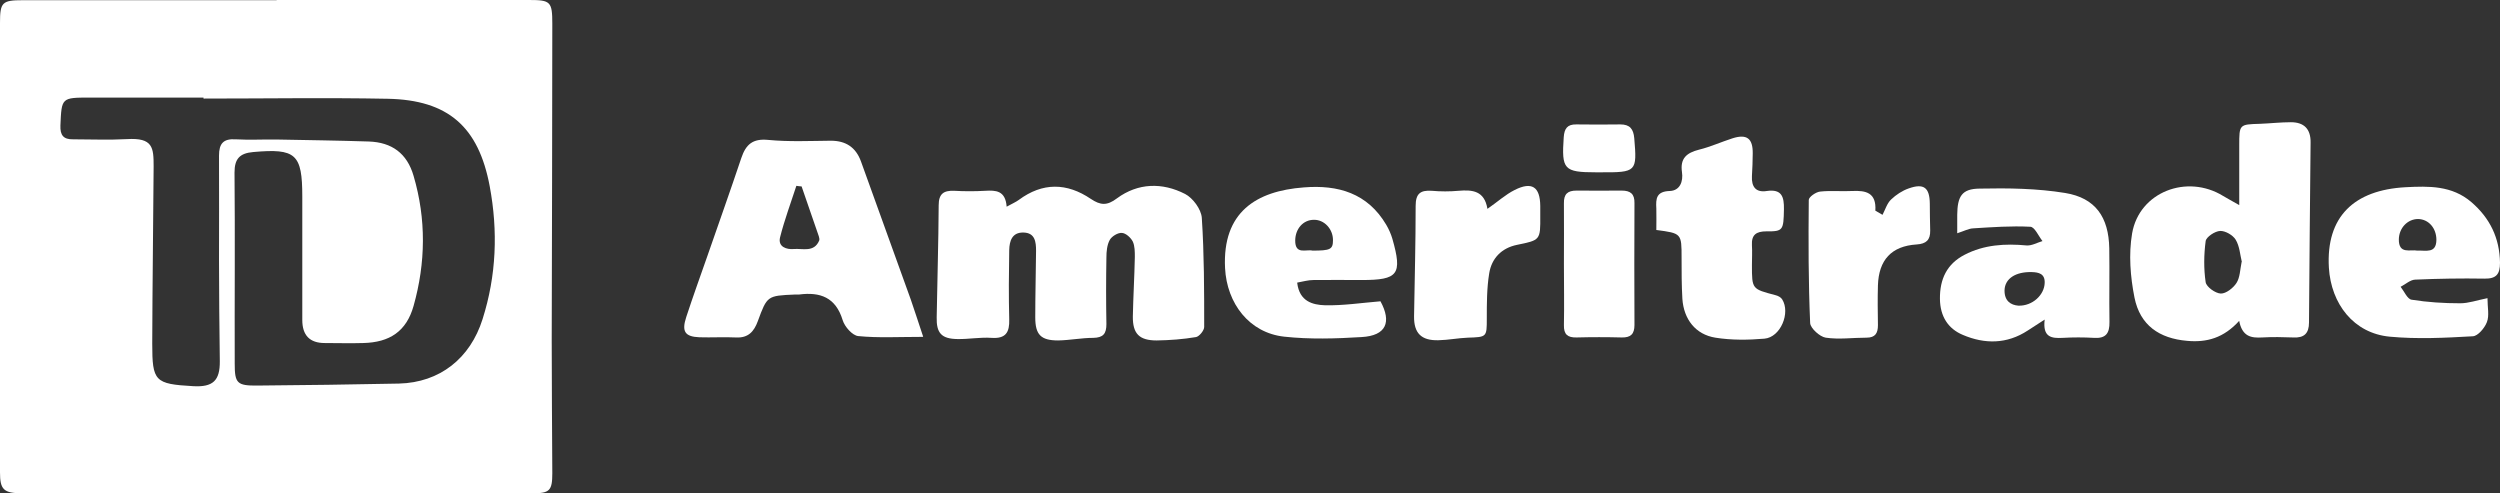
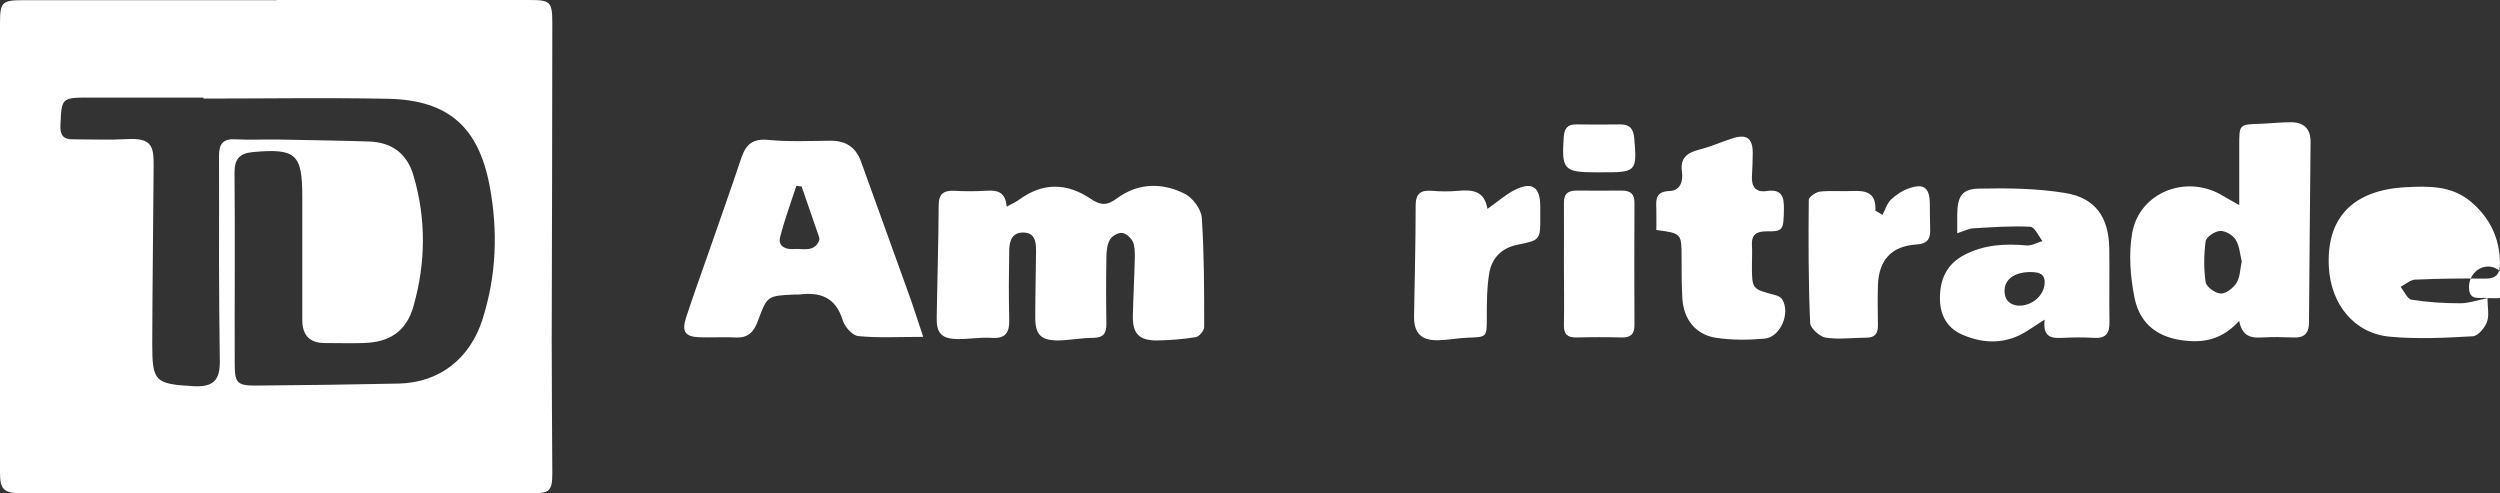
<svg xmlns="http://www.w3.org/2000/svg" id="Layer_2" data-name="Layer 2" viewBox="0 0 125.79 24.82">
  <rect x="0" y="0" width="125.79" height="24.82" fill="#333333" stroke="none" />
  <defs>
    <style>
      .cls-1 {
        fill: #fff;
      }
    </style>
  </defs>
  <g id="Layer_1-2" data-name="Layer 1">
    <g>
      <path class="cls-1" d="m13.92,0C18.16,0,22.39,0,26.62,0c1.08,0,1.17.08,1.17,1.19,0,5.3-.02,10.61-.03,15.91,0,2.24.02,4.47.03,6.71,0,.87-.13,1.01-.98,1.01-8.56,0-17.12,0-25.69,0C.18,24.82,0,24.63,0,23.77,0,16.23,0,8.69,0,1.15,0,.11.11.01,1.15.01c4.26,0,8.51,0,12.77,0,0,0,0,0,0-.01Zm-3.68,4.96s0-.04,0-.05c-1.9,0-3.81,0-5.71,0-1.44,0-1.43,0-1.49,1.4-.02.49.15.71.64.7.9,0,1.81.04,2.71-.01,1.31-.08,1.34.43,1.34,1.37-.02,2.97-.06,5.94-.07,8.92,0,1.9.13,2.03,2.05,2.14,1.01.06,1.36-.28,1.35-1.26-.02-1.69-.04-3.38-.04-5.06,0-1.76.01-3.52,0-5.28,0-.61.22-.86.84-.82.69.04,1.38,0,2.07.01,1.54.03,3.09.05,4.63.1,1.15.04,1.92.59,2.25,1.73.64,2.18.61,4.37,0,6.54-.36,1.28-1.2,1.84-2.54,1.87-.64.02-1.28,0-1.93,0q-1.13,0-1.13-1.16c0-2.07,0-4.14,0-6.21,0-2.15-.33-2.43-2.47-2.24-.68.06-.94.34-.94,1.03.03,3.21,0,6.42.01,9.63,0,.97.12,1.1,1.13,1.09,2.38-.02,4.75-.05,7.13-.1,2.06-.05,3.59-1.27,4.21-3.24.7-2.2.78-4.44.36-6.69-.56-2.99-2.09-4.34-5.13-4.4-3.09-.06-6.18-.01-9.26-.01Z" />
      <path class="cls-1" d="m50.65,10.4c.29-.16.46-.23.61-.34,1.2-.89,2.42-.87,3.63-.05.48.32.81.35,1.31-.03,1.06-.78,2.28-.81,3.43-.22.39.2.81.77.84,1.2.12,1.82.12,3.66.12,5.49,0,.18-.25.48-.41.51-.65.11-1.32.16-1.98.17-.88,0-1.21-.34-1.2-1.21.02-1,.08-1.99.1-2.99,0-.26,0-.55-.1-.77-.1-.2-.35-.43-.55-.44-.2-.02-.51.17-.61.35-.14.25-.17.59-.17.89-.02,1.12-.02,2.24,0,3.35,0,.48-.16.68-.66.69-.59,0-1.18.12-1.77.13-.87,0-1.15-.29-1.15-1.16,0-1.12.03-2.23.04-3.35,0-.45-.05-.91-.64-.92-.57-.01-.7.43-.71.88-.02,1.16-.03,2.33,0,3.49.02.65-.17.98-.89.93-.57-.04-1.14.07-1.71.06-.81-.01-1.07-.3-1.05-1.1.03-1.88.09-3.75.1-5.63,0-.58.25-.75.78-.73.52.03,1.04.03,1.56,0,.53-.03,1.02-.02,1.08.8Z" />
      <path class="cls-1" d="m46.42,16.95c-1.22,0-2.24.06-3.24-.04-.29-.03-.68-.47-.78-.8-.35-1.15-1.13-1.43-2.2-1.29-.07,0-.14,0-.21,0-1.38.06-1.39.06-1.86,1.34-.19.52-.48.85-1.09.82-.62-.03-1.24.01-1.85-.01-.73-.03-.9-.29-.66-1.02.34-1.04.71-2.06,1.07-3.09.57-1.64,1.15-3.27,1.7-4.91.23-.68.57-.99,1.36-.91,1.04.1,2.09.05,3.14.04.76,0,1.26.33,1.52,1.04.83,2.32,1.68,4.64,2.51,6.96.2.57.38,1.15.62,1.86Zm-6.09-7.57c-.09,0-.17-.02-.26-.03-.28.86-.6,1.72-.82,2.59-.12.49.34.62.68.59.45-.04,1.03.19,1.29-.43.02-.06,0-.14-.02-.21-.29-.84-.58-1.68-.87-2.52Z" />
      <path class="cls-1" d="m112.68,16.13c-.79.88-1.65,1.11-2.63,1.02-1.41-.12-2.37-.79-2.65-2.17-.21-1.05-.3-2.19-.12-3.24.36-2.08,2.76-3,4.58-1.88.21.13.43.24.81.46,0-1.11,0-2.05,0-3,0-1.06,0-1.06,1.04-1.09.52-.02,1.04-.08,1.56-.08.66,0,1,.34.99,1.02-.03,3.02-.06,6.04-.08,9.06,0,.54-.24.78-.79.75-.52-.02-1.05-.03-1.57,0-.54.03-1.01-.03-1.16-.87Zm.12-2.95c-.09-.37-.11-.79-.31-1.12-.14-.23-.52-.45-.78-.44-.26.01-.7.3-.73.51-.09.68-.1,1.39,0,2.07.04.24.49.56.76.57.26.01.63-.28.79-.53.18-.28.18-.67.26-1.06Z" />
      <path class="cls-1" d="m98.48,11.74c0-.41,0-.67,0-.93.01-.93.23-1.31,1.12-1.32,1.44-.03,2.9-.01,4.31.22,1.53.25,2.19,1.22,2.22,2.78.02,1.24-.01,2.47.01,3.71.01.57-.18.84-.78.8-.52-.03-1.05-.03-1.57,0-.56.03-1.02-.02-.91-.92-.36.23-.61.39-.85.55-1.05.69-2.17.69-3.27.22-.74-.31-1.14-.93-1.15-1.81-.01-1,.35-1.76,1.24-2.22.98-.51,2.04-.57,3.12-.47.26.02.53-.14.8-.22-.2-.25-.39-.71-.61-.72-.96-.05-1.92.02-2.88.08-.22.01-.44.13-.81.25Zm3.08,3.64c.71.02,1.3-.54,1.32-1.14.02-.47-.3-.54-.65-.55-.82-.02-1.35.33-1.37.91-.01.54.31.75.7.78Z" />
-       <path class="cls-1" d="m65.27,14.23c.11.94.78,1.11,1.4,1.13.91.02,1.83-.12,2.79-.2.57,1.05.29,1.73-.95,1.8-1.29.08-2.61.12-3.89-.02-1.76-.19-2.89-1.67-2.98-3.45-.14-2.82,1.57-3.88,3.96-4.06,1.73-.14,3.21.29,4.15,1.88.13.22.24.47.31.71.51,1.79.29,2.07-1.54,2.07-.81,0-1.62-.01-2.43,0-.27,0-.54.08-.82.13Zm.76-1.62c.91,0,1.04-.06,1.04-.53,0-.56-.44-1.03-.96-1.02-.54,0-.93.45-.94,1.03-.01.75.56.44.87.52Z" />
-       <path class="cls-1" d="m125.16,15c0,.47.1.88-.03,1.21-.11.29-.45.7-.71.71-1.39.08-2.8.15-4.18.02-1.81-.17-2.95-1.65-3.06-3.47-.15-2.57,1.27-3.91,3.86-4.05,1.17-.06,2.33-.09,3.31.75.94.81,1.42,1.81,1.44,3.05,0,.57-.18.81-.78.8-1.16-.02-2.33,0-3.49.05-.25.01-.49.24-.73.36.18.23.34.62.55.65.81.13,1.63.18,2.45.18.42,0,.83-.15,1.38-.26Zm-3.53-2.39c.44-.02.95.16.96-.54,0-.59-.39-1.04-.92-1.05-.53,0-.96.45-.97,1.02-.01.77.58.5.93.57Z" />
+       <path class="cls-1" d="m125.16,15c0,.47.1.88-.03,1.21-.11.29-.45.7-.71.71-1.39.08-2.8.15-4.18.02-1.81-.17-2.95-1.65-3.06-3.47-.15-2.57,1.27-3.91,3.86-4.05,1.17-.06,2.33-.09,3.31.75.94.81,1.42,1.81,1.44,3.05,0,.57-.18.81-.78.8-1.16-.02-2.33,0-3.49.05-.25.01-.49.24-.73.36.18.23.34.62.55.65.81.13,1.63.18,2.45.18.42,0,.83-.15,1.38-.26Zc.44-.02.95.16.96-.54,0-.59-.39-1.04-.92-1.05-.53,0-.96.45-.97,1.02-.01.77.58.5.93.57Z" />
      <path class="cls-1" d="m83.34,11.58c0-.39.01-.74,0-1.09-.03-.5,0-.86.68-.88.51-.02.68-.48.61-.95-.1-.69.23-.97.86-1.13.57-.14,1.12-.39,1.68-.57.72-.23,1.03,0,1.02.76,0,.38-.02.76-.04,1.14-.03.54.2.84.75.75.76-.11.87.3.86.92-.02,1.05-.04,1.12-.88,1.11-.51,0-.76.17-.73.7.02.33,0,.66,0,1,0,1.21,0,1.2,1.18,1.51.13.03.28.11.34.21.43.68-.08,1.91-.89,1.98-.82.07-1.66.08-2.47-.05-1-.16-1.59-.93-1.66-1.95-.04-.69-.04-1.38-.04-2.07,0-1.23,0-1.23-1.28-1.4Z" />
      <path class="cls-1" d="m74.84,10.51c.52-.36.91-.72,1.37-.95.87-.44,1.28-.16,1.29.8,0,.17,0,.33,0,.5.01,1.23,0,1.22-1.17,1.46-.78.16-1.28.68-1.4,1.44-.12.74-.12,1.51-.12,2.27,0,.93,0,.93-.95.96-.5.02-.99.12-1.49.13-.86.02-1.23-.36-1.22-1.2.03-1.85.08-3.7.08-5.56,0-.61.23-.8.81-.76.45.04.9.04,1.35,0,.7-.06,1.3,0,1.45.9Z" />
      <path class="cls-1" d="m94.73,10.79c.13-.25.22-.56.42-.75.25-.24.57-.45.89-.56.76-.27,1.05-.04,1.06.76,0,.45.01.9.02,1.36.01.47-.2.67-.68.7-1.27.08-1.91.78-1.95,2.06-.02.67-.01,1.33,0,2,0,.4-.13.63-.57.63-.69,0-1.39.1-2.06,0-.3-.05-.76-.47-.78-.73-.09-2.06-.09-4.13-.07-6.2,0-.15.36-.4.57-.42.54-.06,1.09,0,1.63-.03.67-.03,1.21.08,1.15.99.12.07.24.14.36.21Z" />
      <path class="cls-1" d="m78.69,13.3c0-1.02.01-2.04,0-3.07-.01-.47.19-.64.63-.64.76,0,1.52.01,2.28,0,.44,0,.65.17.64.63-.01,2.04-.01,4.09,0,6.13,0,.46-.19.64-.64.63-.76-.02-1.52-.02-2.28,0-.45.01-.64-.16-.63-.62.02-1.02,0-2.04,0-3.07Z" />
      <path class="cls-1" d="m80.51,8.67c-.07,0-.14,0-.21,0-1.62,0-1.73-.15-1.62-1.76.03-.44.18-.66.64-.65.74.01,1.47.01,2.21,0,.48,0,.66.23.7.7.14,1.68.12,1.72-1.71,1.71Z" />
    </g>
  </g>
</svg>